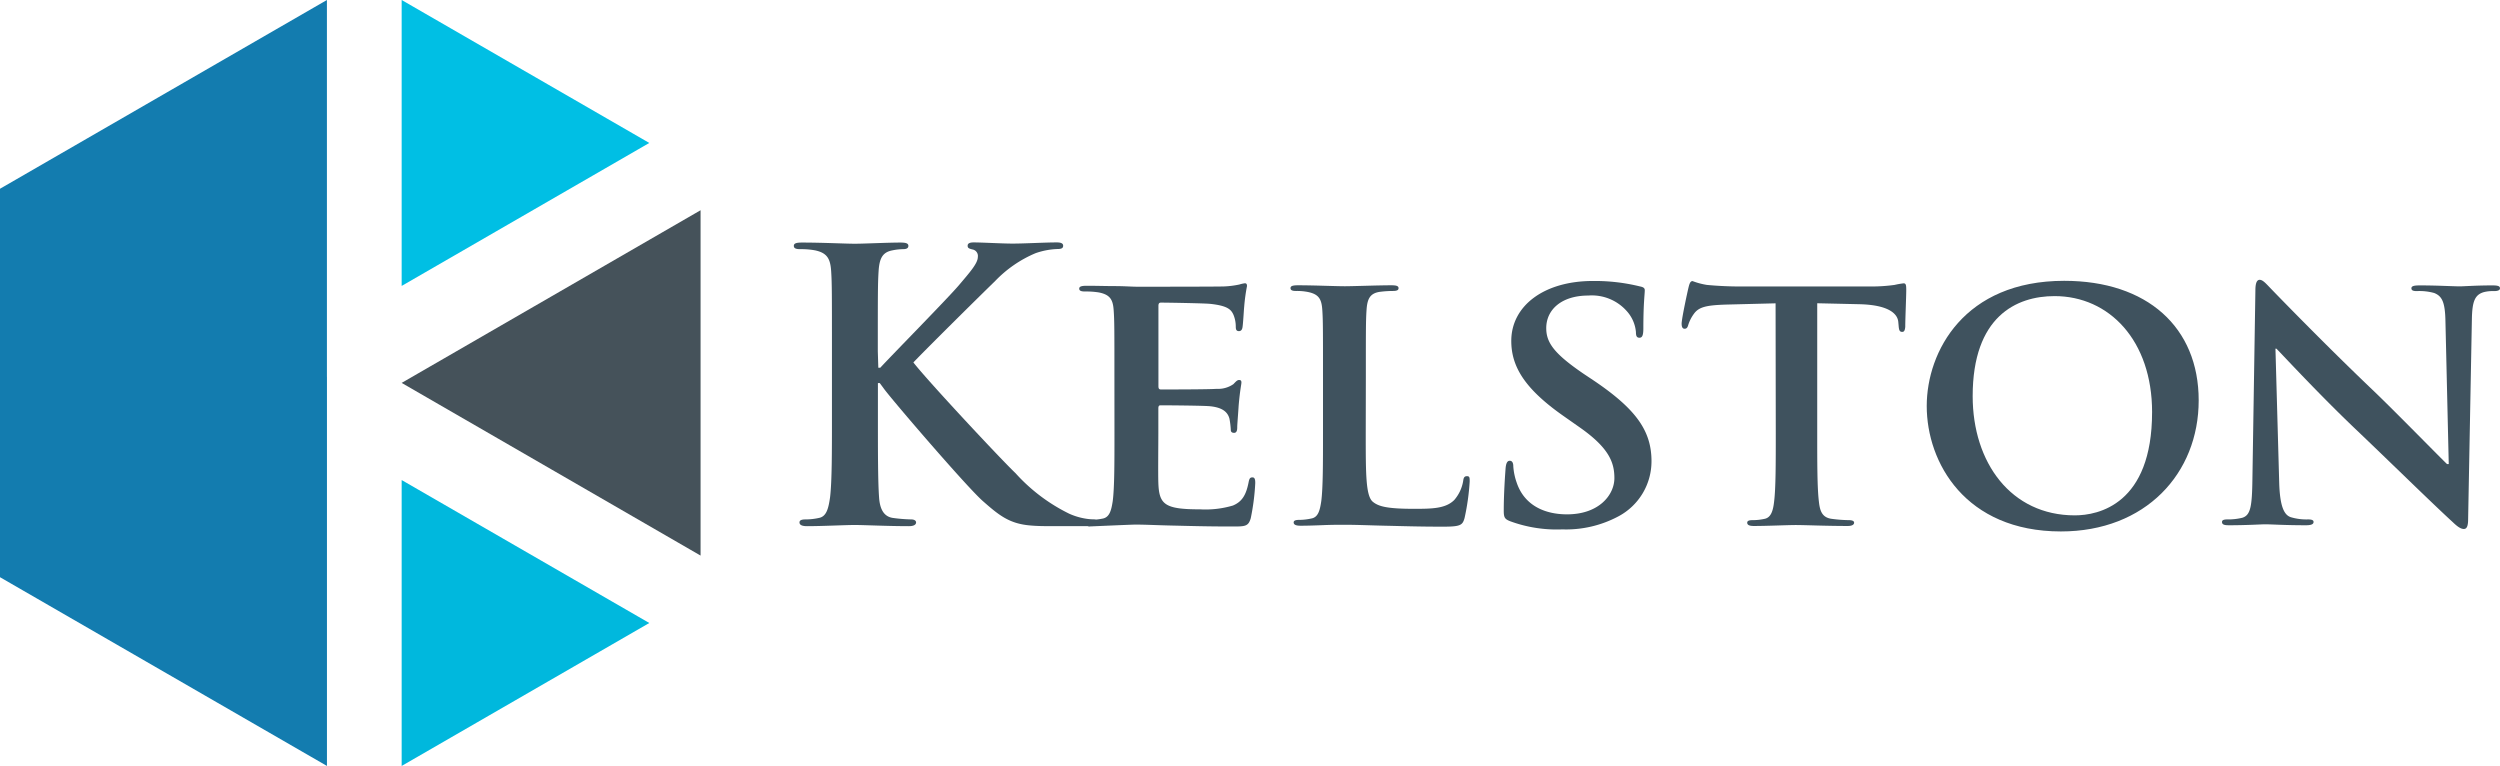
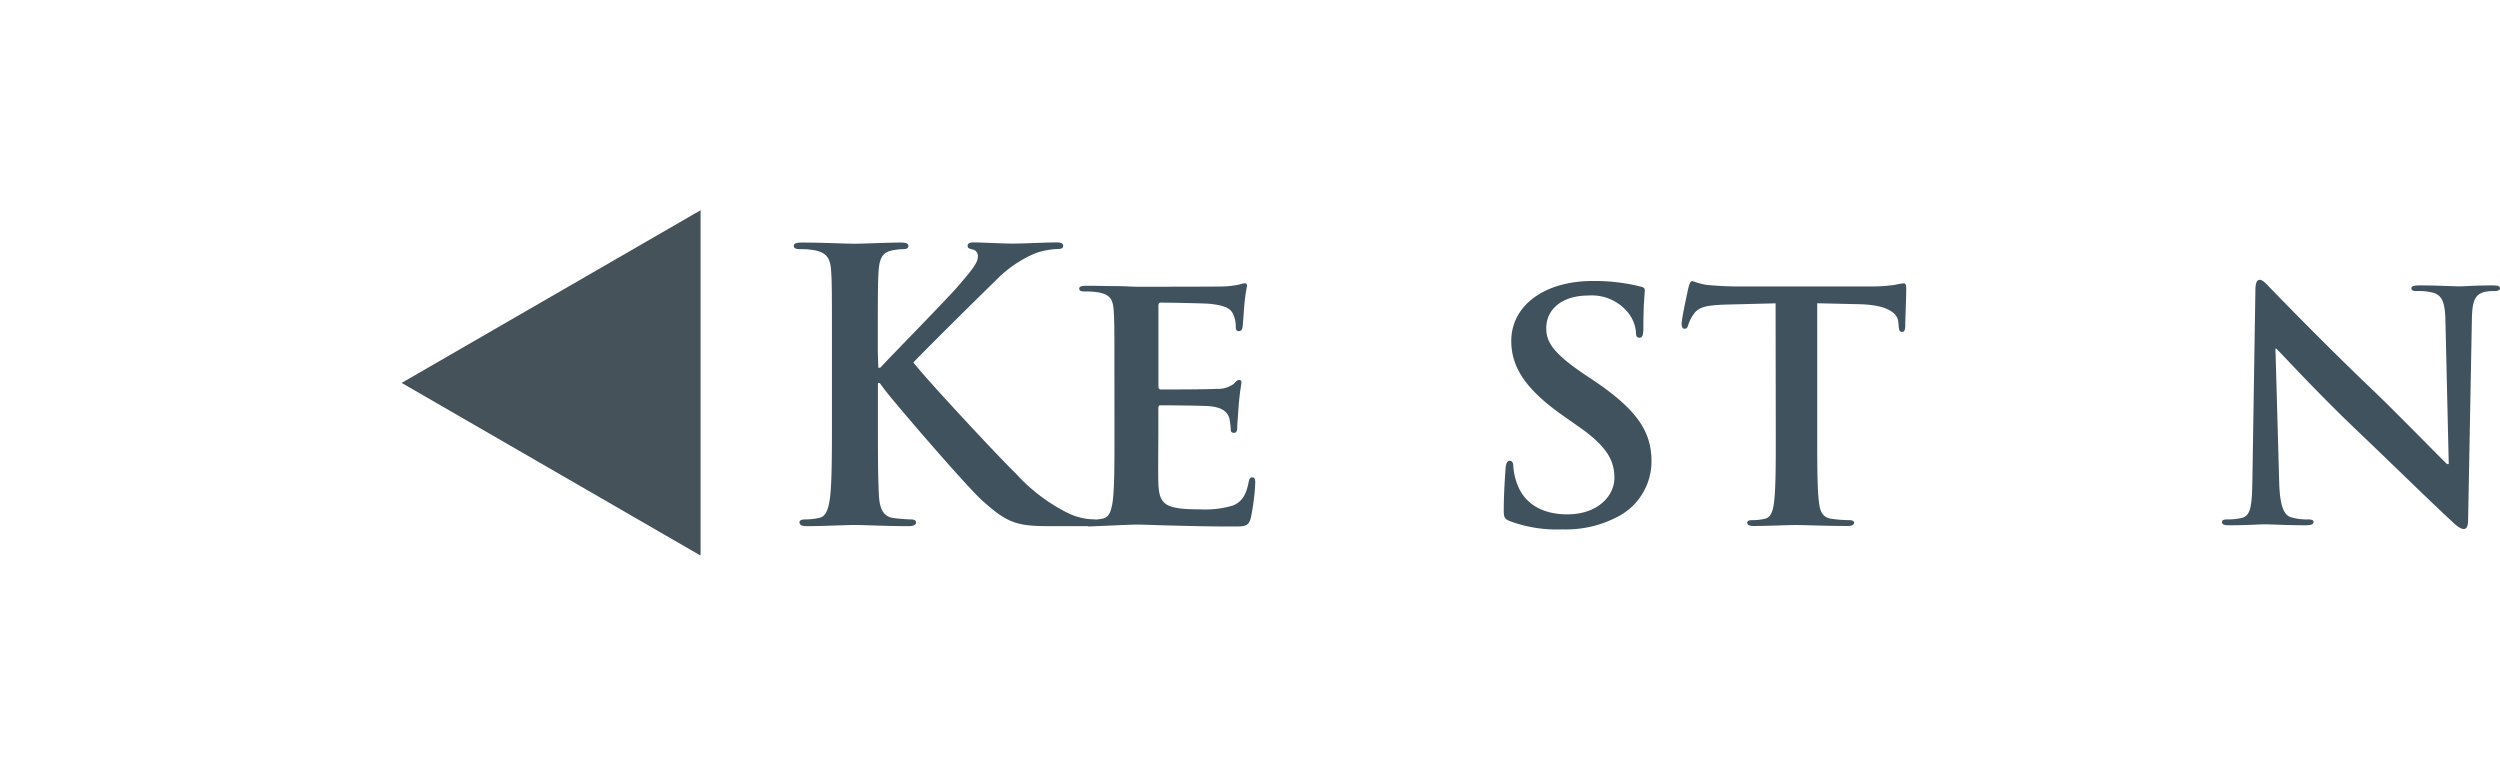
<svg xmlns="http://www.w3.org/2000/svg" id="Kelston_Logo_Original" data-name="Kelston Logo_Original" width="212.156" height="65" viewBox="0 0 212.156 65">
-   <path id="Path_685" data-name="Path 685" d="M34.086,40.738V65L55.1,52.869Z" fill="#00b8dd" />
-   <path id="Path_686" data-name="Path 686" d="M34.086,0V24.265L55.1,12.131Z" fill="#00bfe4" />
  <path id="Path_687" data-name="Path 687" d="M34.086,32.494,46.77,25.168l12.682-7.327V47.148L46.77,39.821Z" fill="#45525a" />
-   <path id="Path_688" data-name="Path 688" d="M27.743,31.971V0L0,16.018V33.029H0V48.982L27.746,65V31.971Z" fill="#137caf" />
  <path id="Path_689" data-name="Path 689" d="M74.536,31.208H74.7c1.088-1.177,5.763-5.926,6.681-7.011s1.6-1.848,1.6-2.388a.559.559,0,0,0-.447-.638c-.322-.078-.417-.129-.417-.319s.162-.28.515-.28c.671,0,2.433.1,3.3.1.993,0,2.754-.1,3.747-.1.319,0,.543.064.543.28s-.159.28-.481.28a6.278,6.278,0,0,0-1.857.352,10.249,10.249,0,0,0-3.456,2.388c-.993.956-5.828,5.738-6.916,6.885,1.152,1.5,7.427,8.221,8.669,9.4A15.017,15.017,0,0,0,90.749,43.6a5.557,5.557,0,0,0,1.985.478c.224,0,.417.064.417.254s-.61.319-.769.319h-2.8c-.962,0-1.538,0-2.209-.064-1.731-.159-2.6-.861-3.971-2.069s-7.718-8.6-8.389-9.53l-.352-.478h-.159v2.9c0,2.933,0,5.45.1,6.82.064.892.352,1.594,1.152,1.72a13.467,13.467,0,0,0,1.569.129c.257,0,.417.1.417.254,0,.224-.254.319-.607.319-1.8,0-3.812-.1-4.611-.1-.738,0-2.754.1-4.035.1-.417,0-.64-.1-.64-.319,0-.159.129-.254.512-.254a5.19,5.19,0,0,0,1.152-.129c.64-.126.8-.839.931-1.751.159-1.339.159-3.856.159-6.79V29.815c0-4.843,0-5.735-.064-6.756-.064-1.082-.322-1.594-1.376-1.815a6.572,6.572,0,0,0-1.25-.1c-.352,0-.545-.062-.545-.28s.224-.28.7-.28c1.7,0,3.714.1,4.474.1s2.8-.1,3.876-.1c.447,0,.671.064.671.28s-.193.28-.447.28a4.754,4.754,0,0,0-.9.1c-.864.159-1.119.7-1.183,1.815-.064,1.021-.064,1.913-.064,6.756Z" fill="#3f525e" />
  <path id="Path_690" data-name="Path 690" d="M94.572,32.047c0-4.086,0-4.838-.062-5.7-.059-.912-.294-1.342-1.27-1.532a6.806,6.806,0,0,0-1.155-.078c-.324,0-.5-.056-.5-.243s.207-.243.652-.243c.8,0,1.655.028,2.4.028s1.449.053,1.862.053c.948,0,6.834,0,7.4-.025a7.713,7.713,0,0,0,1.272-.162,2.872,2.872,0,0,1,.473-.106c.148,0,.179.106.179.24a15.78,15.78,0,0,0-.238,1.748c-.031.28-.089,1.451-.148,1.773-.028.137-.089.3-.3.3s-.266-.131-.266-.375a2.635,2.635,0,0,0-.179-.968c-.2-.484-.5-.808-1.98-.97-.5-.053-3.61-.106-4.195-.106-.148,0-.21.081-.21.28v6.79c0,.19.031.3.21.3.649,0,4.052,0,4.732-.053a2.267,2.267,0,0,0,1.421-.4c.207-.215.324-.35.473-.35s.207.053.207.215-.117.59-.235,1.957c-.031.54-.12,1.614-.12,1.8s0,.512-.266.512c-.207,0-.28-.106-.28-.24a6.884,6.884,0,0,0-.117-.97c-.148-.537-.559-.94-1.658-1.049-.559-.053-3.49-.078-4.195-.078-.148,0-.179.106-.179.28v2.122c0,.914-.028,3.389,0,4.167.062,1.857.534,2.26,3.551,2.26a8.162,8.162,0,0,0,2.78-.324c.769-.324,1.119-.886,1.331-1.988.062-.3.12-.4.327-.4s.235.215.235.484a19.2,19.2,0,0,1-.383,2.984c-.207.7-.473.7-1.6.7-2.218,0-3.845-.053-5.115-.081s-2.19-.081-3.076-.081c-.324,0-3.828.157-3.89.157-.193,0-.428-.2-.428-.344s.117-.215.473-.215a5.344,5.344,0,0,0,1.065-.106c.59-.109.738-.7.858-1.479.148-1.119.148-3.252.148-5.727Z" fill="#3f525e" />
-   <path id="Path_691" data-name="Path 691" d="M115.9,36.79c0,3.451,0,5.313.61,5.8.495.4,1.247.59,3.51.59,1.538,0,2.671-.025,3.395-.752a3.277,3.277,0,0,0,.755-1.619c.028-.24.087-.4.319-.4s.232.134.232.459a19.872,19.872,0,0,1-.436,3.1c-.173.593-.319.727-1.826.727-2.089,0-3.6-.053-4.9-.081s-2.352-.081-3.54-.081c-.319,0-.956,0-1.653.028s-1.423.053-2,.053c-.378,0-.582-.081-.582-.28,0-.134.117-.215.464-.215A4.95,4.95,0,0,0,111.289,44c.579-.106.724-.7.839-1.482.145-1.133.145-3.261.145-5.741V32.025c0-4.1,0-4.852-.059-5.713-.059-.917-.28-1.348-1.247-1.538a4.692,4.692,0,0,0-.959-.081c-.319,0-.492-.053-.492-.24s.2-.243.638-.243c1.365,0,3.191.081,3.974.081.7,0,2.816-.081,3.946-.081.408,0,.61.053.61.243s-.173.24-.523.24a8.389,8.389,0,0,0-1.119.081c-.783.137-1.015.593-1.074,1.538-.059.861-.059,1.616-.059,5.713Z" fill="#3f525e" />
  <path id="Path_692" data-name="Path 692" d="M128.171,44.239c-.481-.187-.559-.322-.559-.914,0-1.479.12-3.093.151-3.523s.12-.7.358-.7.3.24.3.456a5.138,5.138,0,0,0,.28,1.373c.66,1.991,2.427,2.718,4.284,2.718,2.7,0,4.016-1.641,4.016-3.076,0-1.317-.447-2.556-2.936-4.3l-1.379-.968c-3.3-2.313-4.435-4.195-4.435-6.376,0-2.959,2.757-5.084,6.924-5.084a15.959,15.959,0,0,1,3.985.459c.28.053.419.134.419.322,0,.35-.12,1.119-.12,3.227,0,.593-.089.808-.33.808s-.3-.162-.3-.484a3.054,3.054,0,0,0-.777-1.776,3.96,3.96,0,0,0-3.269-1.32c-2.218,0-3.565,1.158-3.565,2.771,0,1.239.691,2.178,3.177,3.873l.839.559c3.635,2.45,4.916,4.3,4.916,6.86a5.287,5.287,0,0,1-2.819,4.681,9.416,9.416,0,0,1-4.754,1.1A11.432,11.432,0,0,1,128.171,44.239Z" fill="#3f525e" />
  <path id="Path_693" data-name="Path 693" d="M150.68,25.741l-4.195.106c-1.636.053-2.313.19-2.735.783a3.217,3.217,0,0,0-.481.945c-.056.215-.14.324-.308.324s-.254-.137-.254-.433c0-.431.534-2.886.593-3.1.084-.35.168-.512.336-.512a6.049,6.049,0,0,0,1.214.324c.817.081,1.89.134,2.819.134h11.169a14.262,14.262,0,0,0,1.944-.134,6.94,6.94,0,0,1,.763-.134c.2,0,.224.162.224.559,0,.559-.084,2.43-.084,3.132-.028.28-.084.431-.254.431-.224,0-.28-.134-.31-.54l-.028-.3c-.056-.7-.817-1.457-3.325-1.51l-3.554-.081V36.8c0,2.483,0,4.614.143,5.775.084.755.252,1.351,1.1,1.457a11.975,11.975,0,0,0,1.437.109c.31,0,.45.081.45.215,0,.19-.224.28-.534.28-1.862,0-3.635-.081-4.427-.081-.649,0-2.424.081-3.551.081-.366,0-.559-.081-.559-.28,0-.134.112-.215.45-.215a4.631,4.631,0,0,0,1.015-.109c.559-.106.733-.7.819-1.482.14-1.135.14-3.266.14-5.749Z" fill="#3f525e" />
-   <path id="Path_694" data-name="Path 694" d="M163.507,34.457c0-4.636,3.191-10.626,11.667-10.626,7.036,0,11.412,3.935,11.412,10.145S182.067,45.1,174.891,45.1C166.784,45.092,163.507,39.259,163.507,34.457Zm19.125.517c0-6.077-3.635-9.846-8.277-9.846-3.249,0-6.949,1.737-6.949,8.49,0,5.64,3.249,10.117,8.669,10.117C178.056,43.736,182.631,42.813,182.631,34.975Z" fill="#3f525e" />
  <path id="Path_695" data-name="Path 695" d="M193.417,40.9c.056,2.1.422,2.8.982,2.989a4.62,4.62,0,0,0,1.46.19c.308,0,.475.053.475.215,0,.215-.252.28-.643.28-1.823,0-2.945-.081-3.479-.081-.252,0-1.569.081-3.029.081-.366,0-.618-.028-.618-.28,0-.162.168-.215.45-.215a5.106,5.106,0,0,0,1.261-.137c.73-.215.839-1,.87-3.339l.252-15.94c0-.54.084-.917.366-.917s.559.35,1.037.839c.336.35,4.6,4.754,8.694,8.647,1.907,1.832,5.693,5.71,6.169,6.152h.143l-.28-12.095c-.028-1.644-.28-2.156-.954-2.424a4.729,4.729,0,0,0-1.485-.162c-.338,0-.45-.081-.45-.24,0-.215.308-.243.73-.243,1.457,0,2.8.081,3.392.081.31,0,1.376-.081,2.749-.081.366,0,.646.028.646.243,0,.159-.168.24-.506.24a3.146,3.146,0,0,0-.839.081c-.786.215-1.012.783-1.04,2.29l-.319,16.977c0,.593-.112.839-.364.839-.31,0-.646-.3-.954-.593-1.767-1.616-5.358-5.145-8.275-7.919-3.056-2.911-6.169-6.278-6.675-6.79H193.1Z" fill="#3f525e" />
</svg>